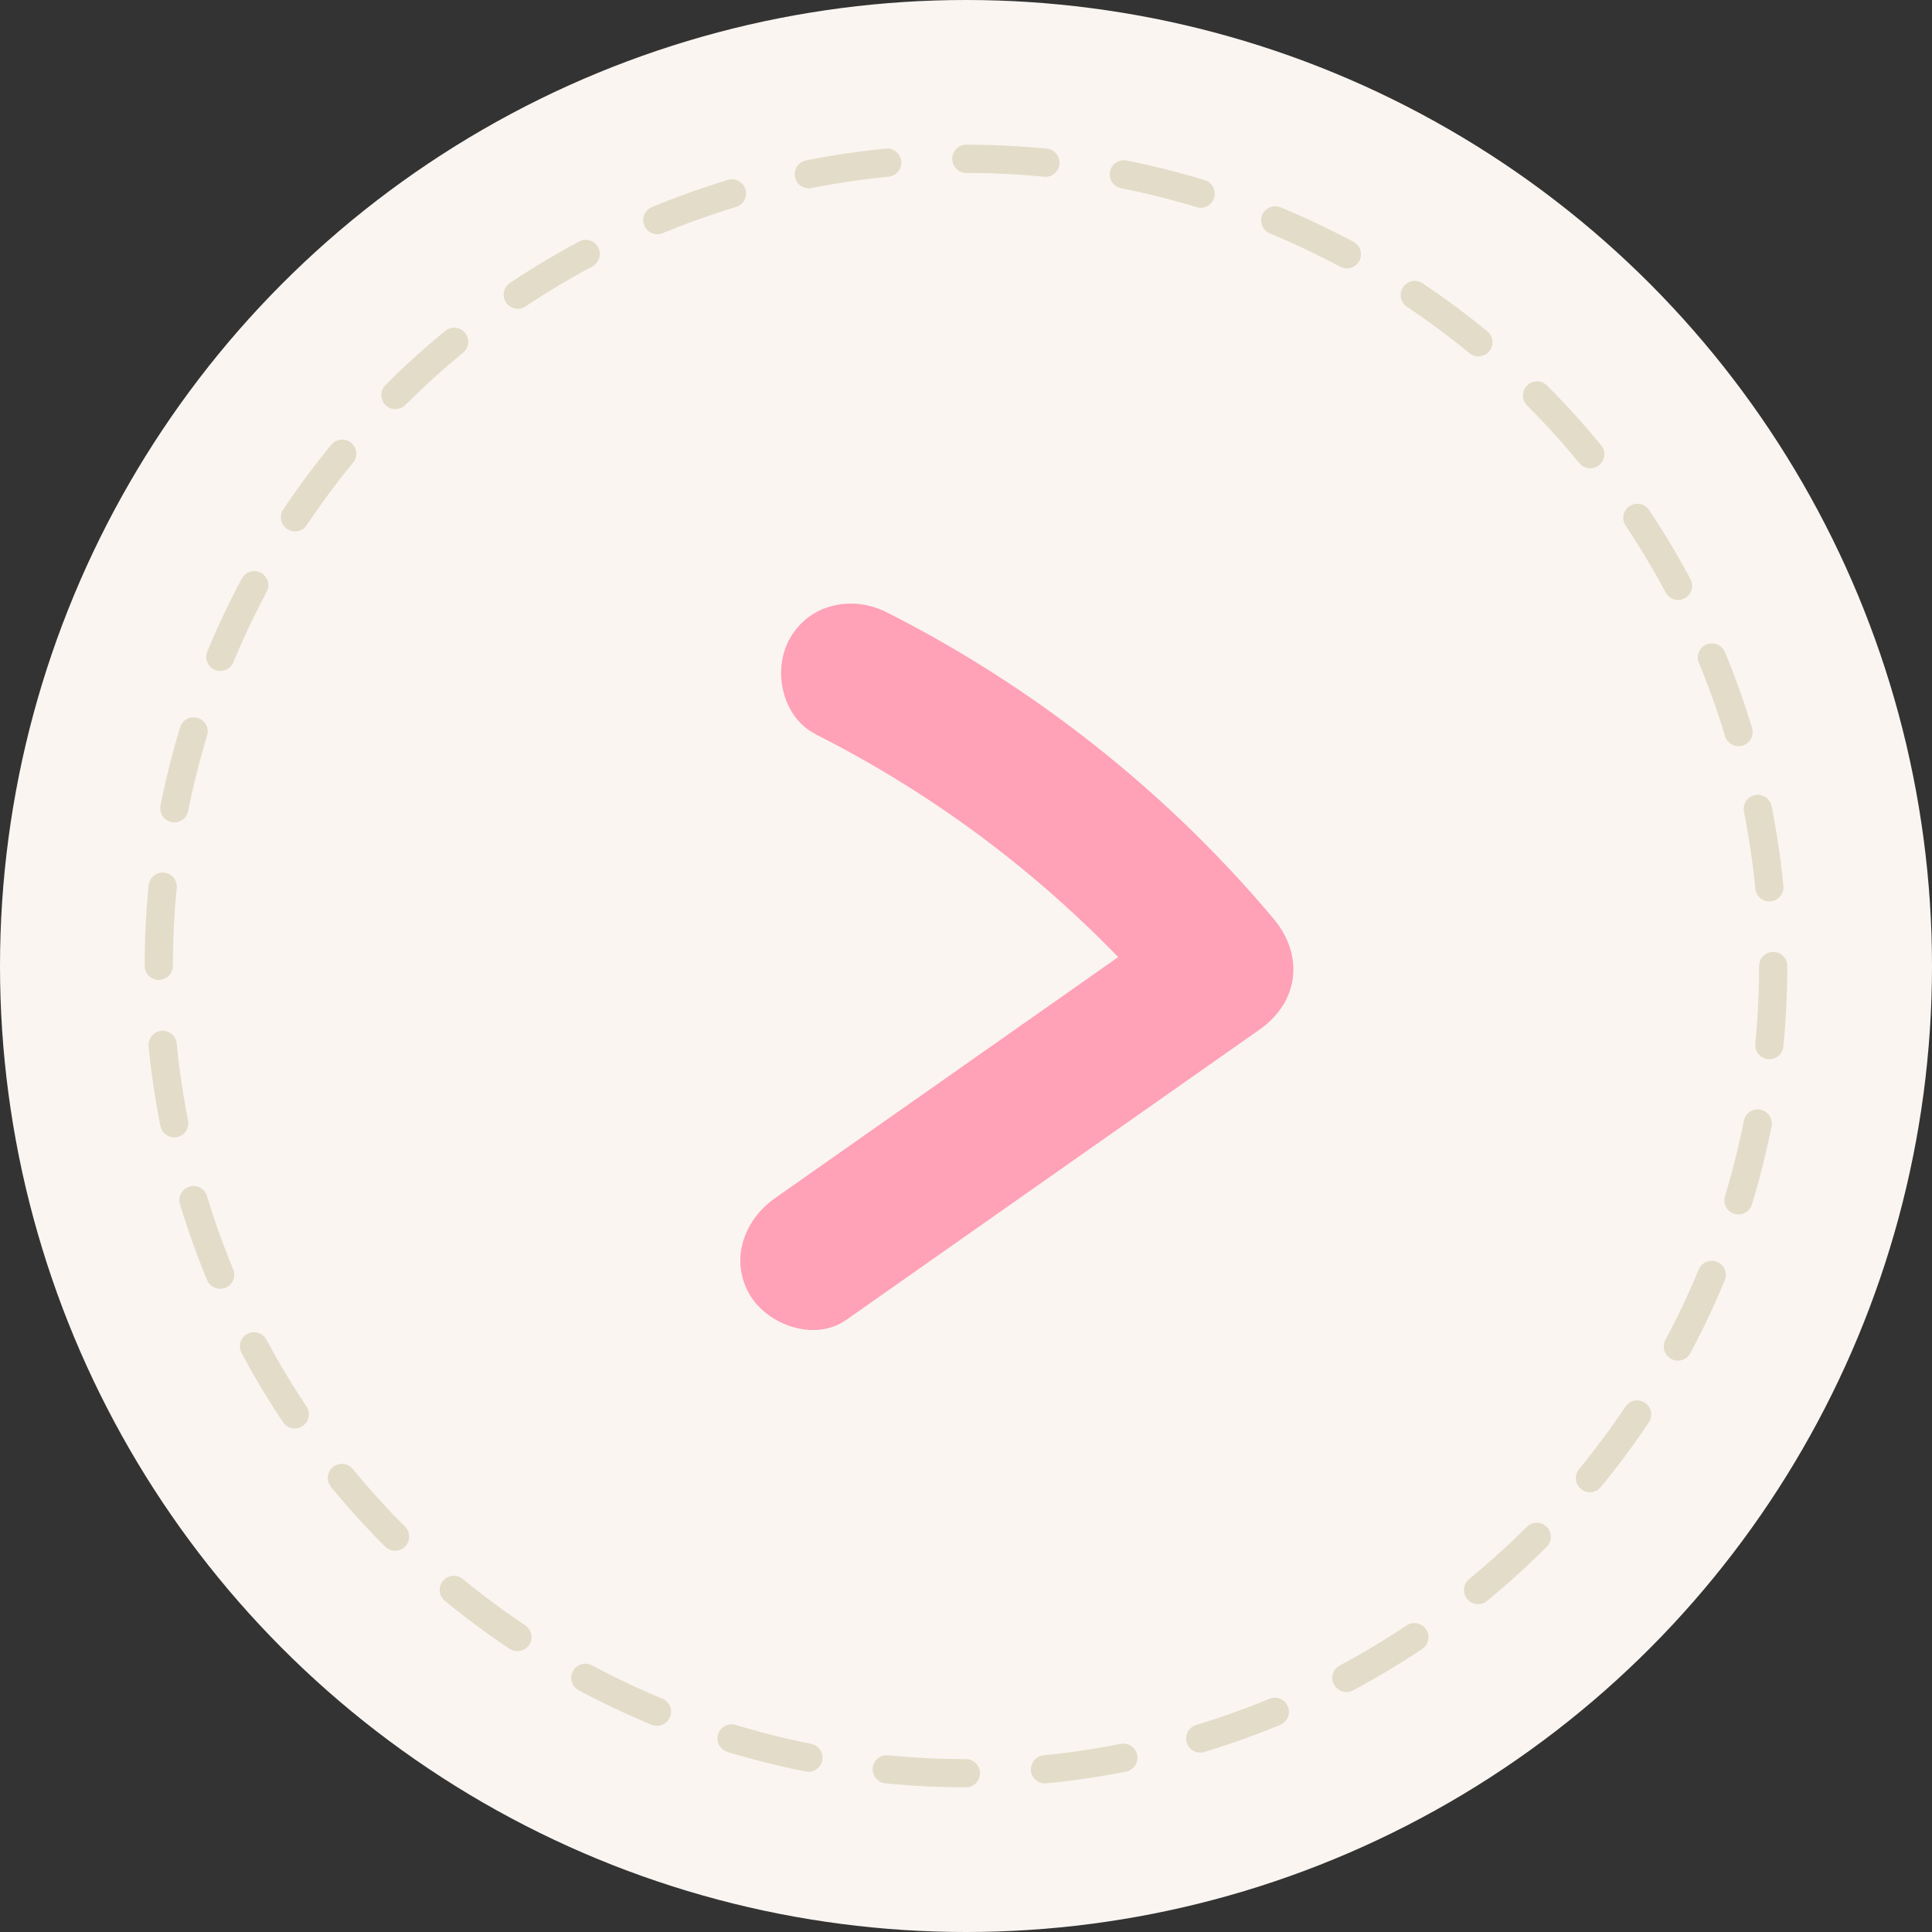
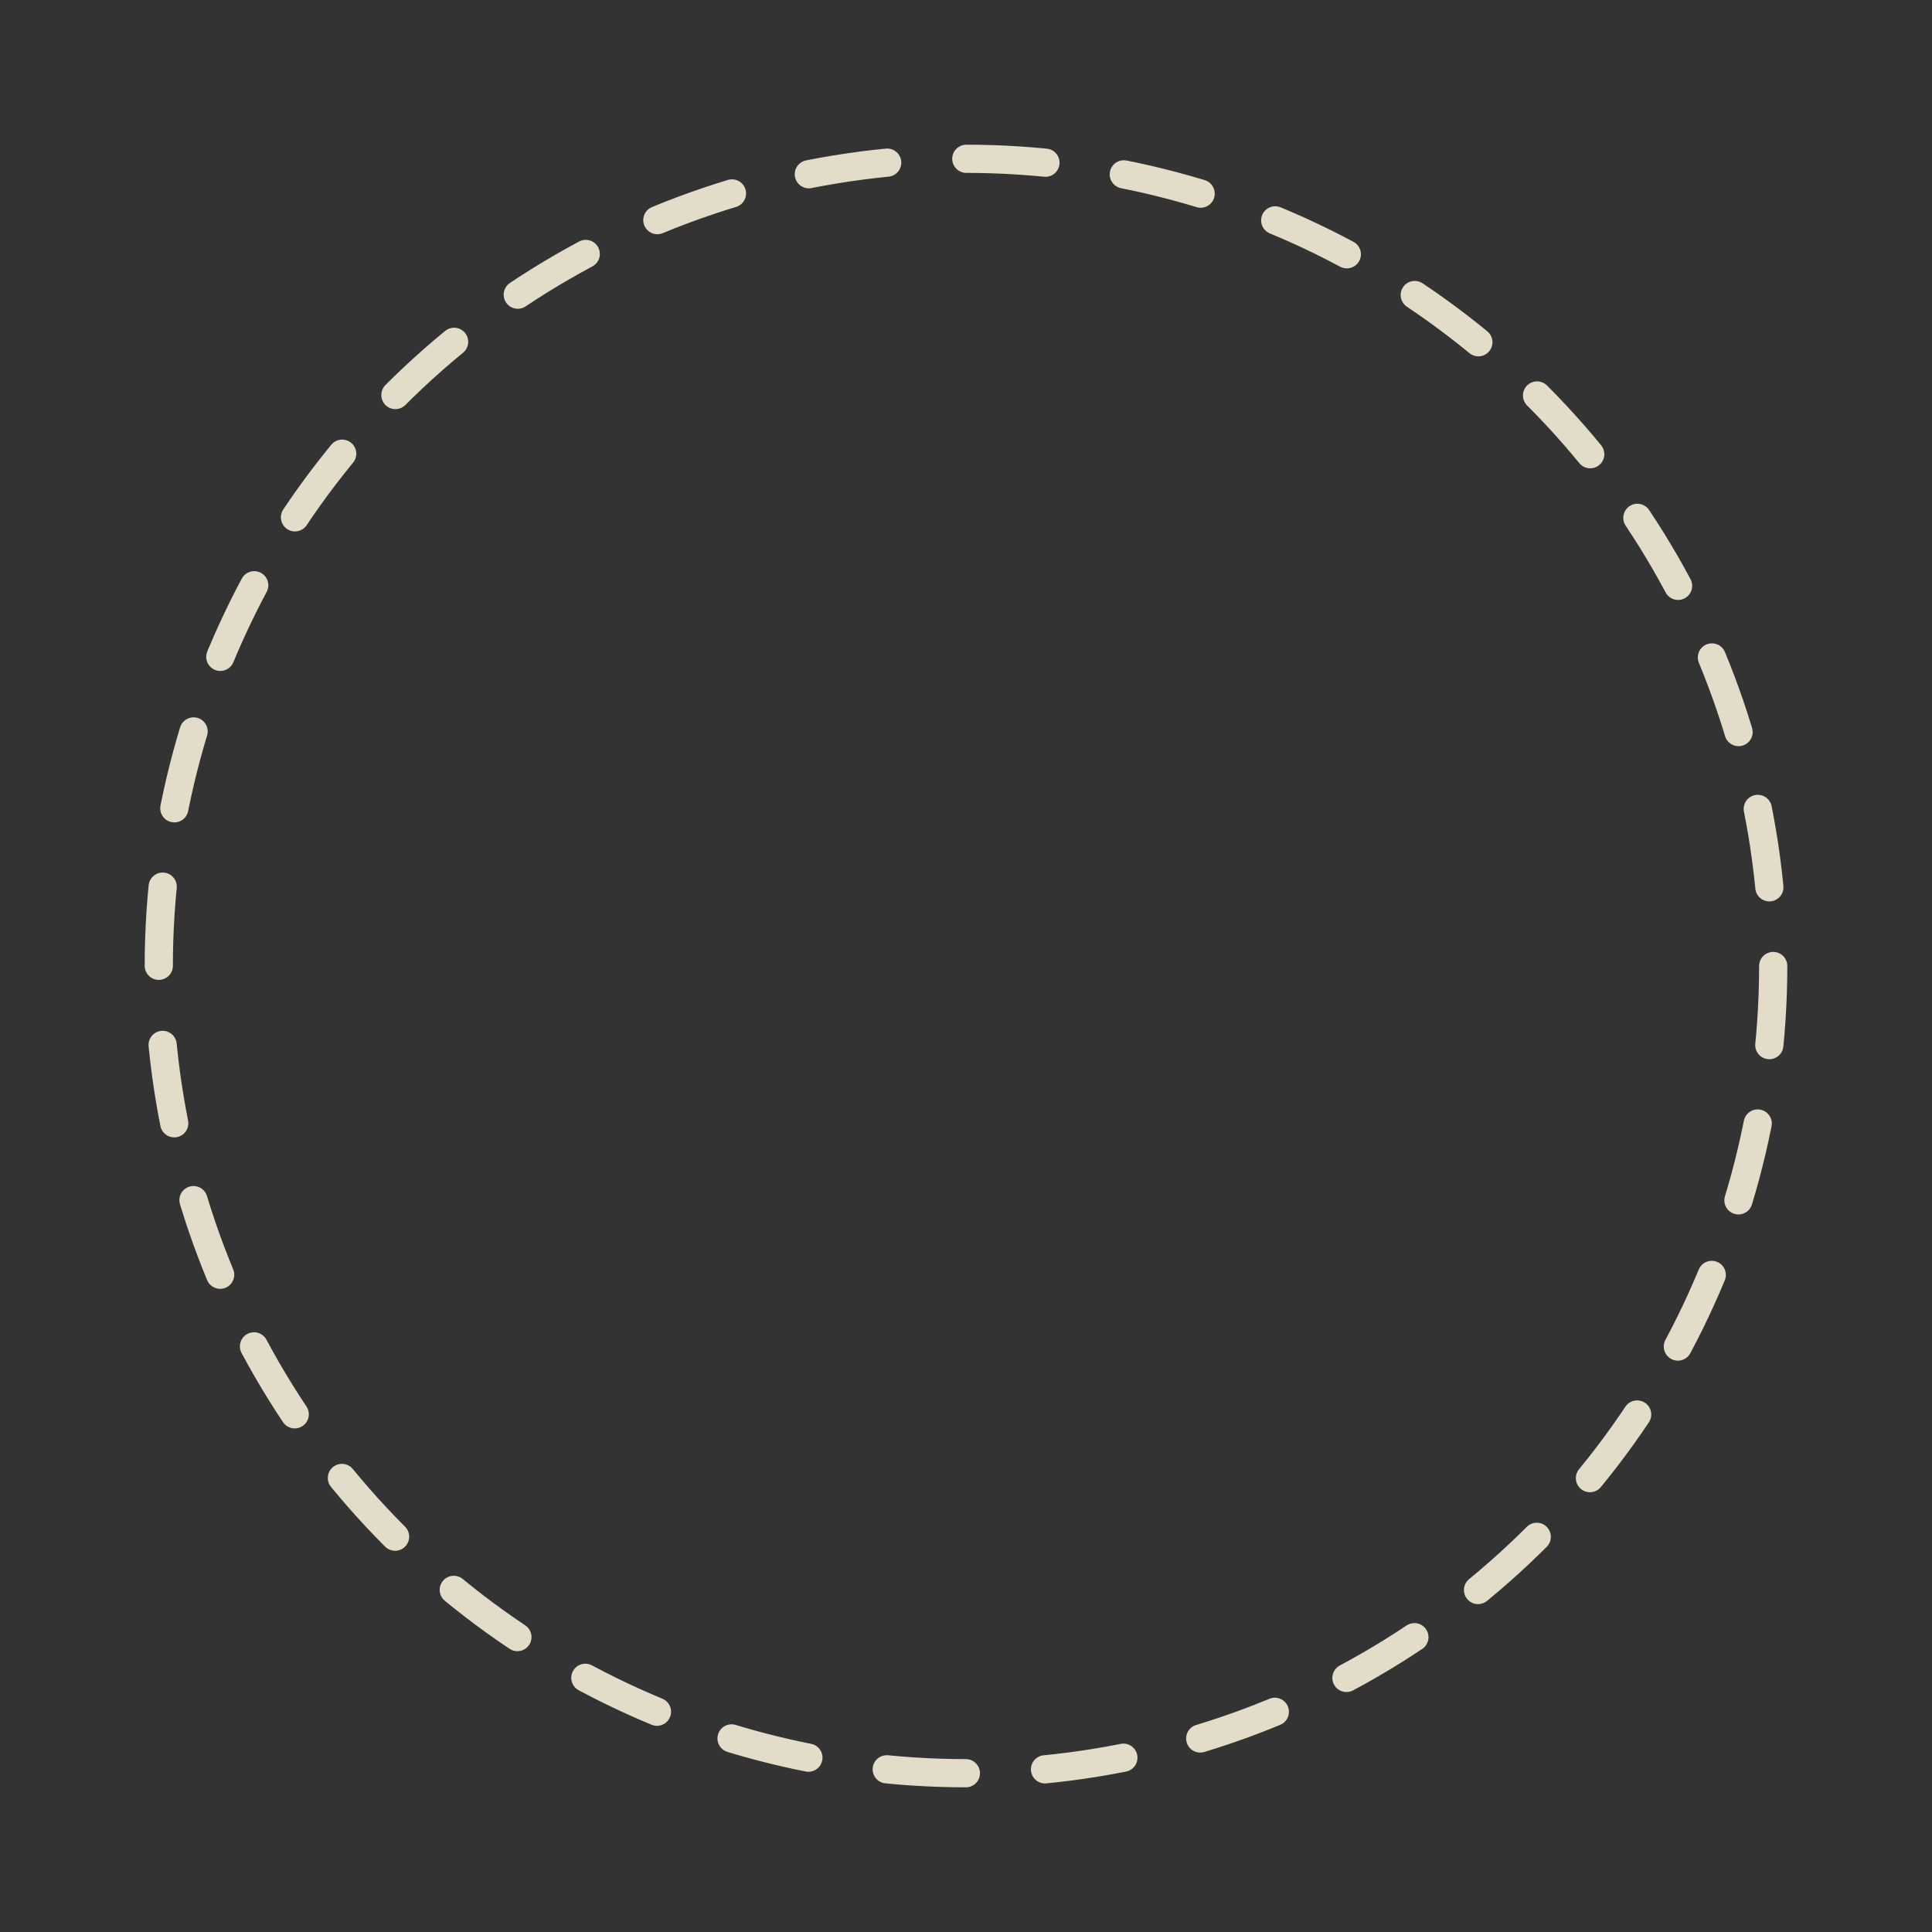
<svg xmlns="http://www.w3.org/2000/svg" id="OBJECTS" viewBox="0 0 68.5 68.5">
  <rect x="0" y="0" width="68.5" height="68.5" fill="#333333" stroke="none" />
  <defs>
    <style> .cls-1 { fill: #ffa1b7; } .cls-2 { fill: #faf5f1; } .cls-3 { fill: none; stroke: #e3dcc8; stroke-dasharray: 0 0 2.81 2.81; stroke-linecap: round; stroke-linejoin: round; stroke-width: 1px; } </style>
  </defs>
-   <circle class="cls-2" cx="34.25" cy="34.25" r="34.25" />
  <circle class="cls-3" cx="34.25" cy="34.25" r="28.62" />
-   <path class="cls-1" d="M28.91,26.03c4.91,2.48,9.17,5.88,12.71,10.09l.51-3.93c-4.88,3.43-9.77,6.86-14.65,10.29-1.1,.77-1.62,2.19-.9,3.42,.64,1.09,2.31,1.68,3.42,.9,4.88-3.43,9.77-6.86,14.65-10.29,1.4-.98,1.6-2.62,.51-3.93-3.78-4.5-8.48-8.22-13.72-10.87-1.2-.61-2.71-.32-3.42,.9-.65,1.11-.31,2.81,.9,3.42h0Z" />
</svg>